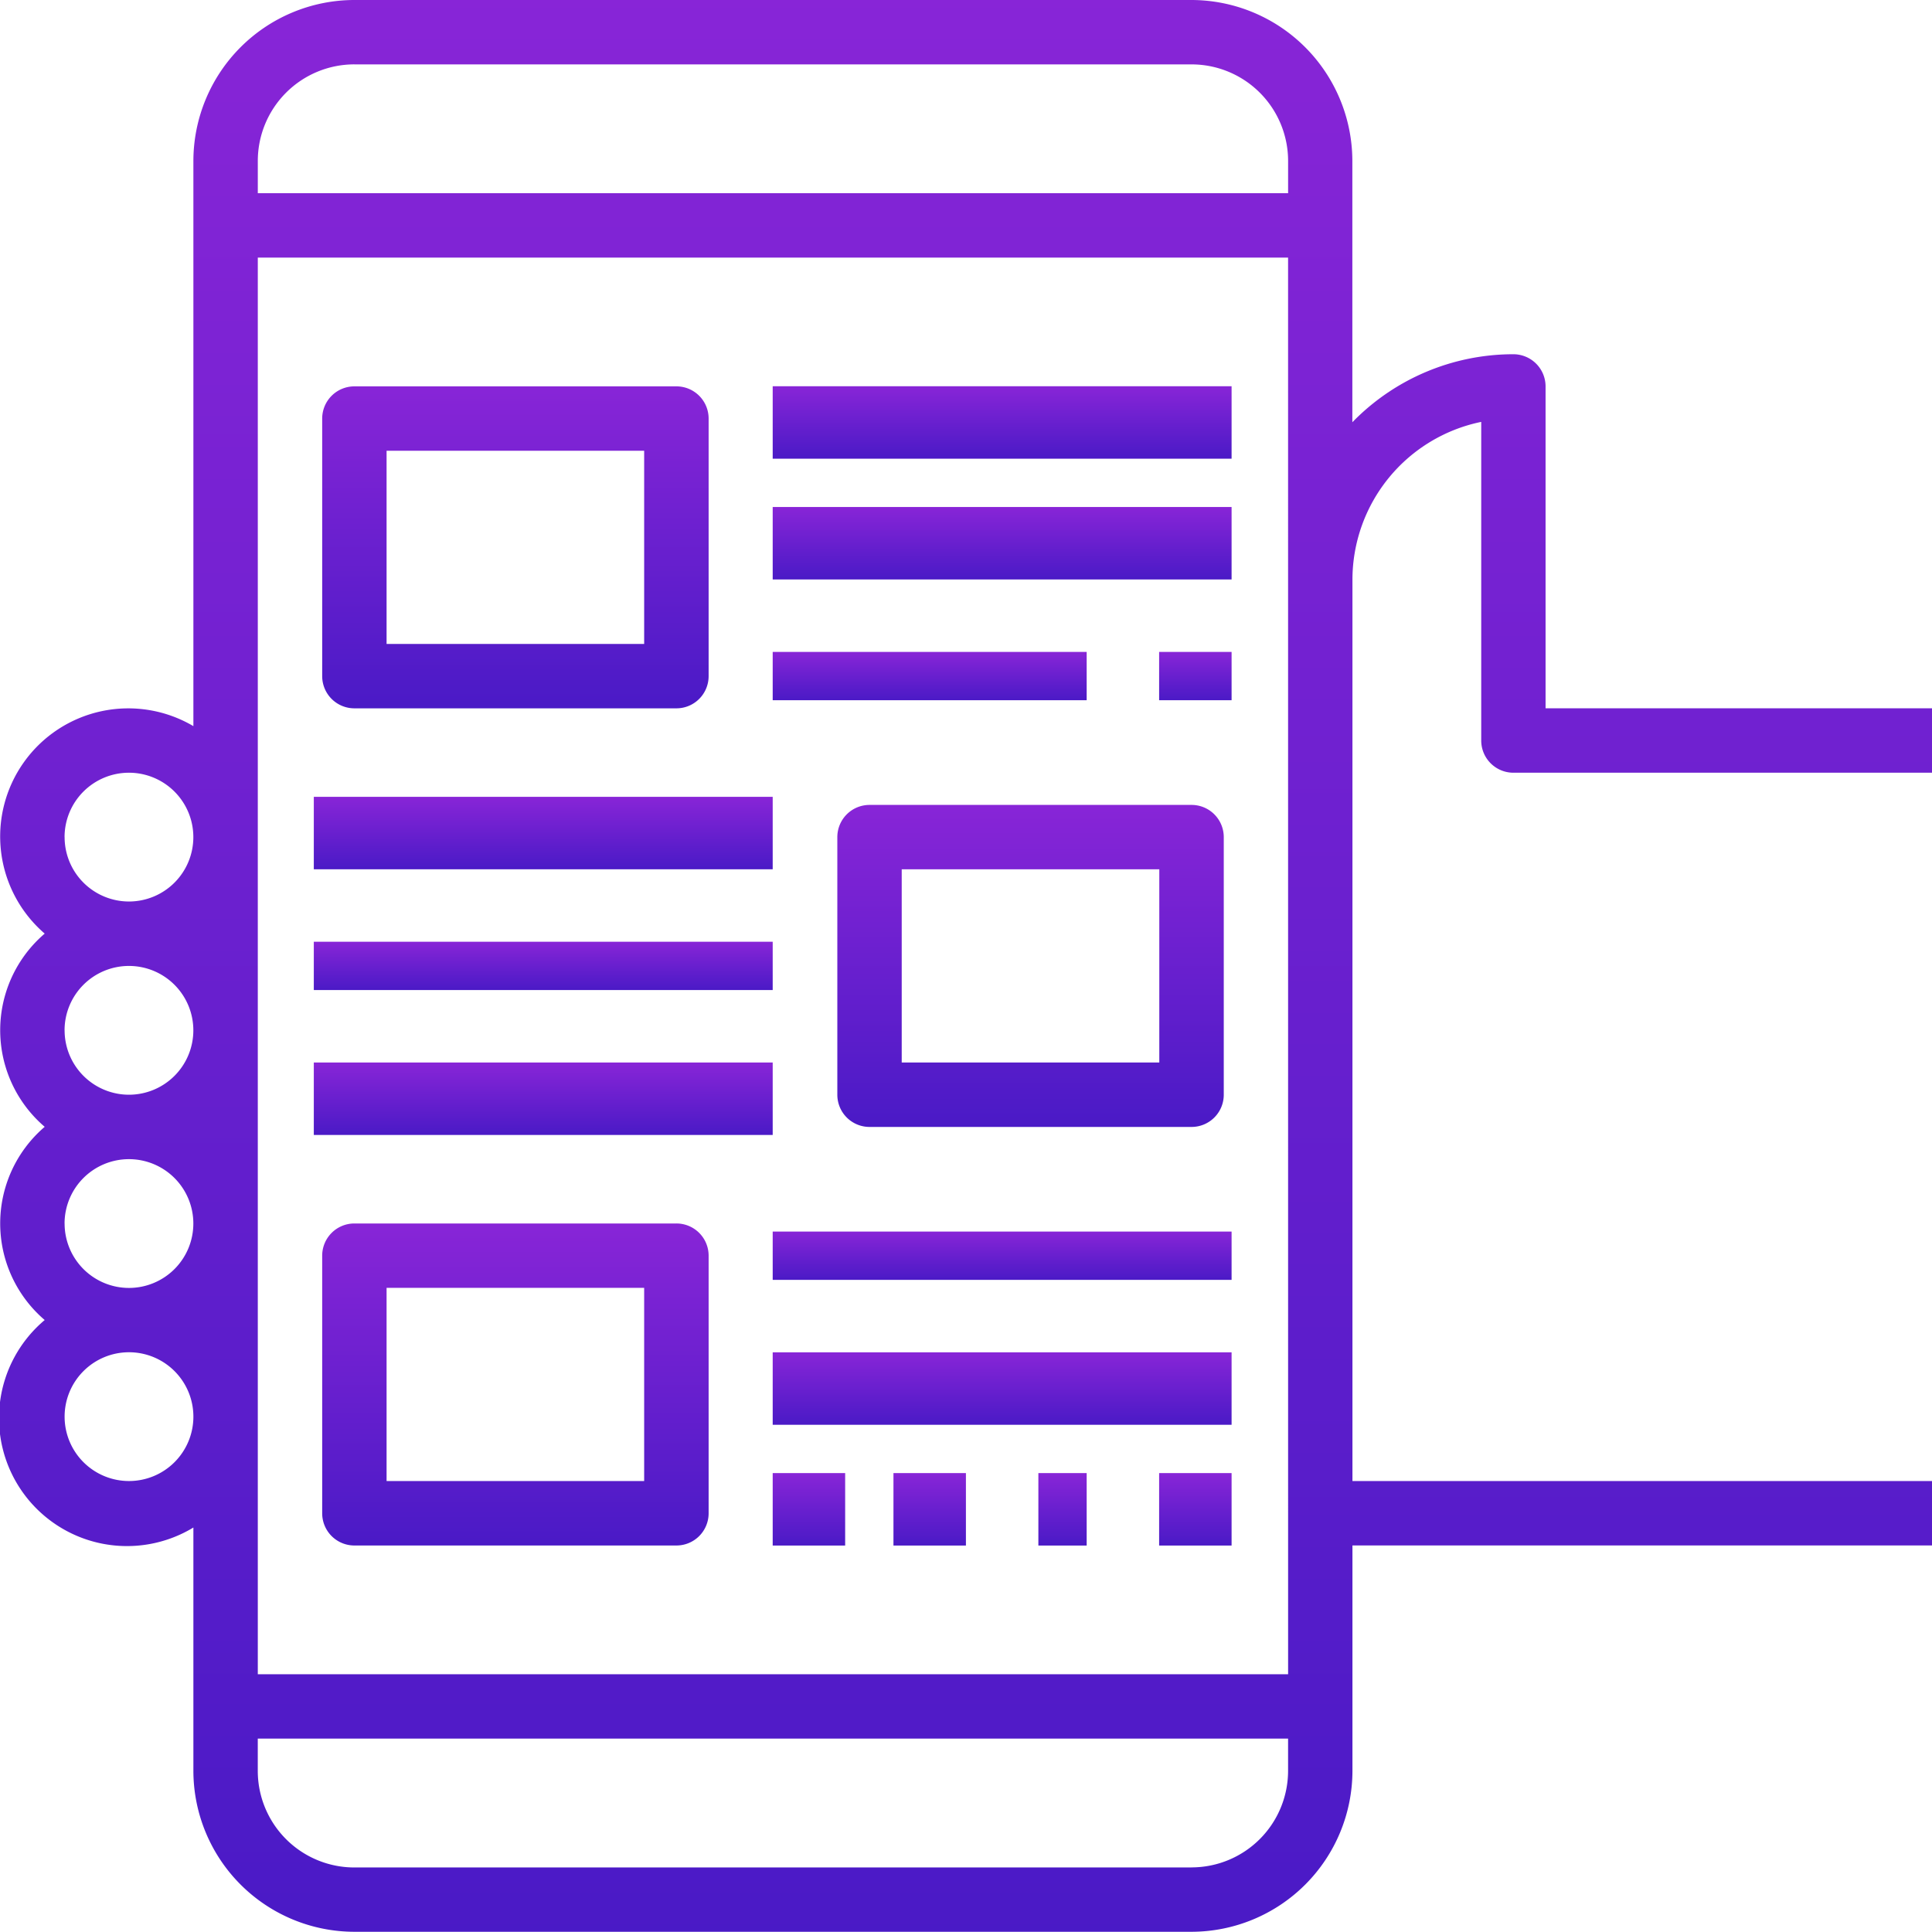
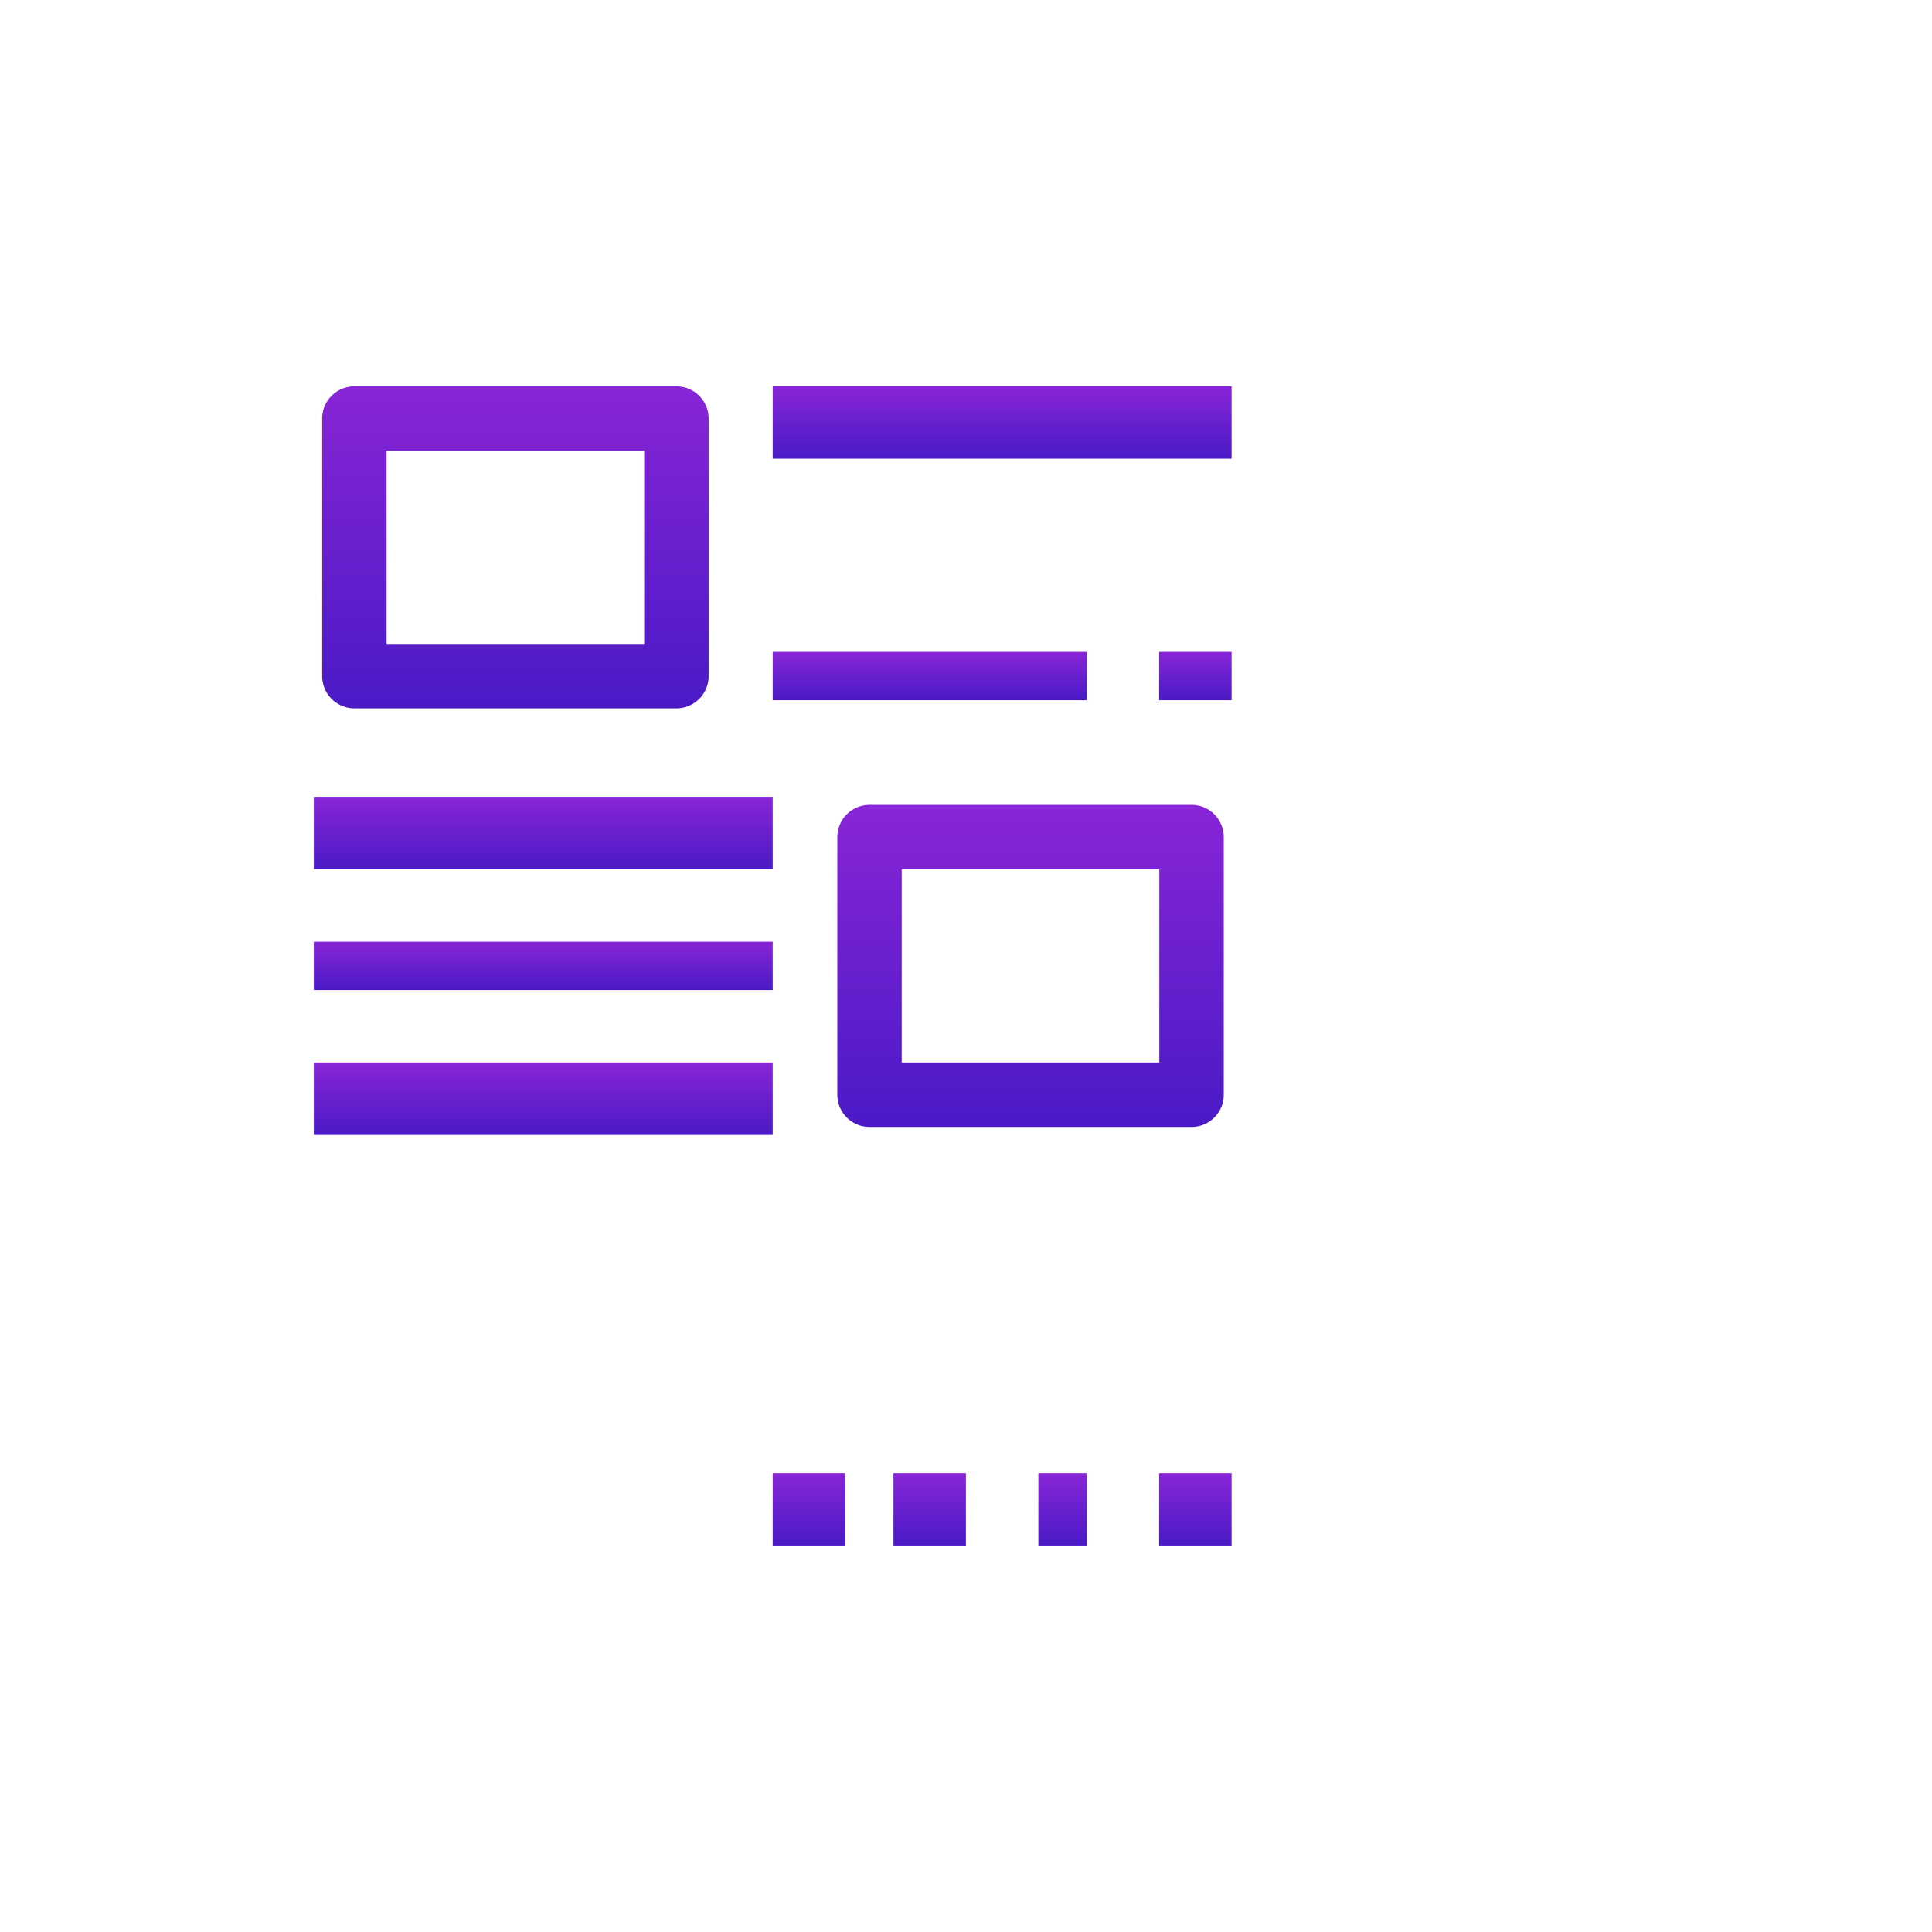
<svg xmlns="http://www.w3.org/2000/svg" width="79.993" height="79.984" viewBox="0 0 79.993 79.984">
  <defs>
    <linearGradient id="linear-gradient" x1="0.5" x2="0.5" y2="1" gradientUnits="objectBoundingBox">
      <stop offset="0" stop-color="#8825d7" />
      <stop offset="1" stop-color="#4a1ac6" />
    </linearGradient>
  </defs>
  <g id="_5724956_app_follow_mobile_news_read_icon" data-name="5724956_app_follow_mobile_news_read_icon" transform="translate(-1.993 -2)">
-     <path id="Path_10954" data-name="Path 10954" d="M64.656,33.994h17.33V31.327h-16V18a1.333,1.333,0,0,0-1.333-1.333,9.3,9.3,0,0,0-6.667,2.816l0-10.814A6.673,6.673,0,0,0,51.326,2H16.666A6.673,6.673,0,0,0,10,8.665v23.4a5.305,5.305,0,0,0-6.156,8.59,5.262,5.262,0,0,0,0,8,5.262,5.262,0,0,0,0,8A5.3,5.3,0,0,0,10,65.246V75.319a6.673,6.673,0,0,0,6.665,6.665h34.66a6.673,6.673,0,0,0,6.665-6.665V65.987h24V63.321h-24V26a6.676,6.676,0,0,1,5.332-6.532v13.2A1.333,1.333,0,0,0,64.656,33.994ZM16.666,4.666h34.66a4,4,0,0,1,4,4V10H12.667V8.665a4,4,0,0,1,4-4Zm-12,31.994a2.666,2.666,0,1,1,2.666,2.666A2.666,2.666,0,0,1,4.668,36.66Zm0,8a2.666,2.666,0,1,1,2.666,2.666A2.666,2.666,0,0,1,4.668,44.658Zm0,8a2.666,2.666,0,1,1,2.666,2.666A2.666,2.666,0,0,1,4.668,52.657ZM7.335,63.321A2.666,2.666,0,1,1,10,60.655,2.666,2.666,0,0,1,7.335,63.321Zm43.991,16H16.666a4,4,0,0,1-4-4V73.986H55.325v1.333A4,4,0,0,1,51.326,79.318Zm4-8H12.667V12.665H55.325Z" transform="translate(0)" fill="url(#linear-gradient)" />
    <path id="Path_10955" data-name="Path 10955" d="M13.333,27.331H26.664A1.333,1.333,0,0,0,28,26V15.333A1.333,1.333,0,0,0,26.664,14H13.333A1.333,1.333,0,0,0,12,15.333V26A1.333,1.333,0,0,0,13.333,27.331Zm1.333-10.665H25.331v8H14.666Z" transform="translate(3.333 3.997)" fill="url(#linear-gradient)" />
    <path id="Path_10956" data-name="Path 10956" d="M42.664,27H29.333A1.333,1.333,0,0,0,28,28.333V39a1.333,1.333,0,0,0,1.333,1.333H42.664A1.333,1.333,0,0,0,44,39V28.333A1.333,1.333,0,0,0,42.664,27ZM41.331,37.665H30.666v-8H41.331Z" transform="translate(8.662 8.327)" fill="url(#linear-gradient)" />
    <rect id="Rectangle_2251" data-name="Rectangle 2251" width="19" height="3" transform="translate(33.986 17.992)" fill="url(#linear-gradient)" />
-     <rect id="Rectangle_2252" data-name="Rectangle 2252" width="19" height="3" transform="translate(33.986 22.992)" fill="url(#linear-gradient)" />
    <rect id="Rectangle_2253" data-name="Rectangle 2253" width="13" height="2" transform="translate(33.986 28.992)" fill="url(#linear-gradient)" />
-     <path id="Path_10957" data-name="Path 10957" d="M26.664,40H13.333A1.333,1.333,0,0,0,12,41.333V52a1.333,1.333,0,0,0,1.333,1.333H26.664A1.333,1.333,0,0,0,28,52V41.333A1.333,1.333,0,0,0,26.664,40ZM25.331,50.665H14.666v-8H25.331Z" transform="translate(3.333 12.657)" fill="url(#linear-gradient)" />
-     <rect id="Rectangle_2254" data-name="Rectangle 2254" width="19" height="2" transform="translate(33.986 52.992)" fill="url(#linear-gradient)" />
-     <rect id="Rectangle_2255" data-name="Rectangle 2255" width="19" height="3" transform="translate(33.986 57.992)" fill="url(#linear-gradient)" />
    <rect id="Rectangle_2256" data-name="Rectangle 2256" width="3" height="3" transform="translate(33.986 62.992)" fill="url(#linear-gradient)" />
    <rect id="Rectangle_2257" data-name="Rectangle 2257" width="19" height="3" transform="translate(14.986 34.992)" fill="url(#linear-gradient)" />
    <rect id="Rectangle_2258" data-name="Rectangle 2258" width="19" height="2" transform="translate(14.986 40.992)" fill="url(#linear-gradient)" />
    <rect id="Rectangle_2259" data-name="Rectangle 2259" width="19" height="3" transform="translate(14.986 45.992)" fill="url(#linear-gradient)" />
    <rect id="Rectangle_2260" data-name="Rectangle 2260" width="3" height="2" transform="translate(49.986 28.992)" fill="url(#linear-gradient)" />
    <rect id="Rectangle_2261" data-name="Rectangle 2261" width="3" height="3" transform="translate(38.986 62.992)" fill="url(#linear-gradient)" />
    <rect id="Rectangle_2262" data-name="Rectangle 2262" width="2" height="3" transform="translate(44.986 62.992)" fill="url(#linear-gradient)" />
    <rect id="Rectangle_2263" data-name="Rectangle 2263" width="3" height="3" transform="translate(49.986 62.992)" fill="url(#linear-gradient)" />
  </g>
</svg>